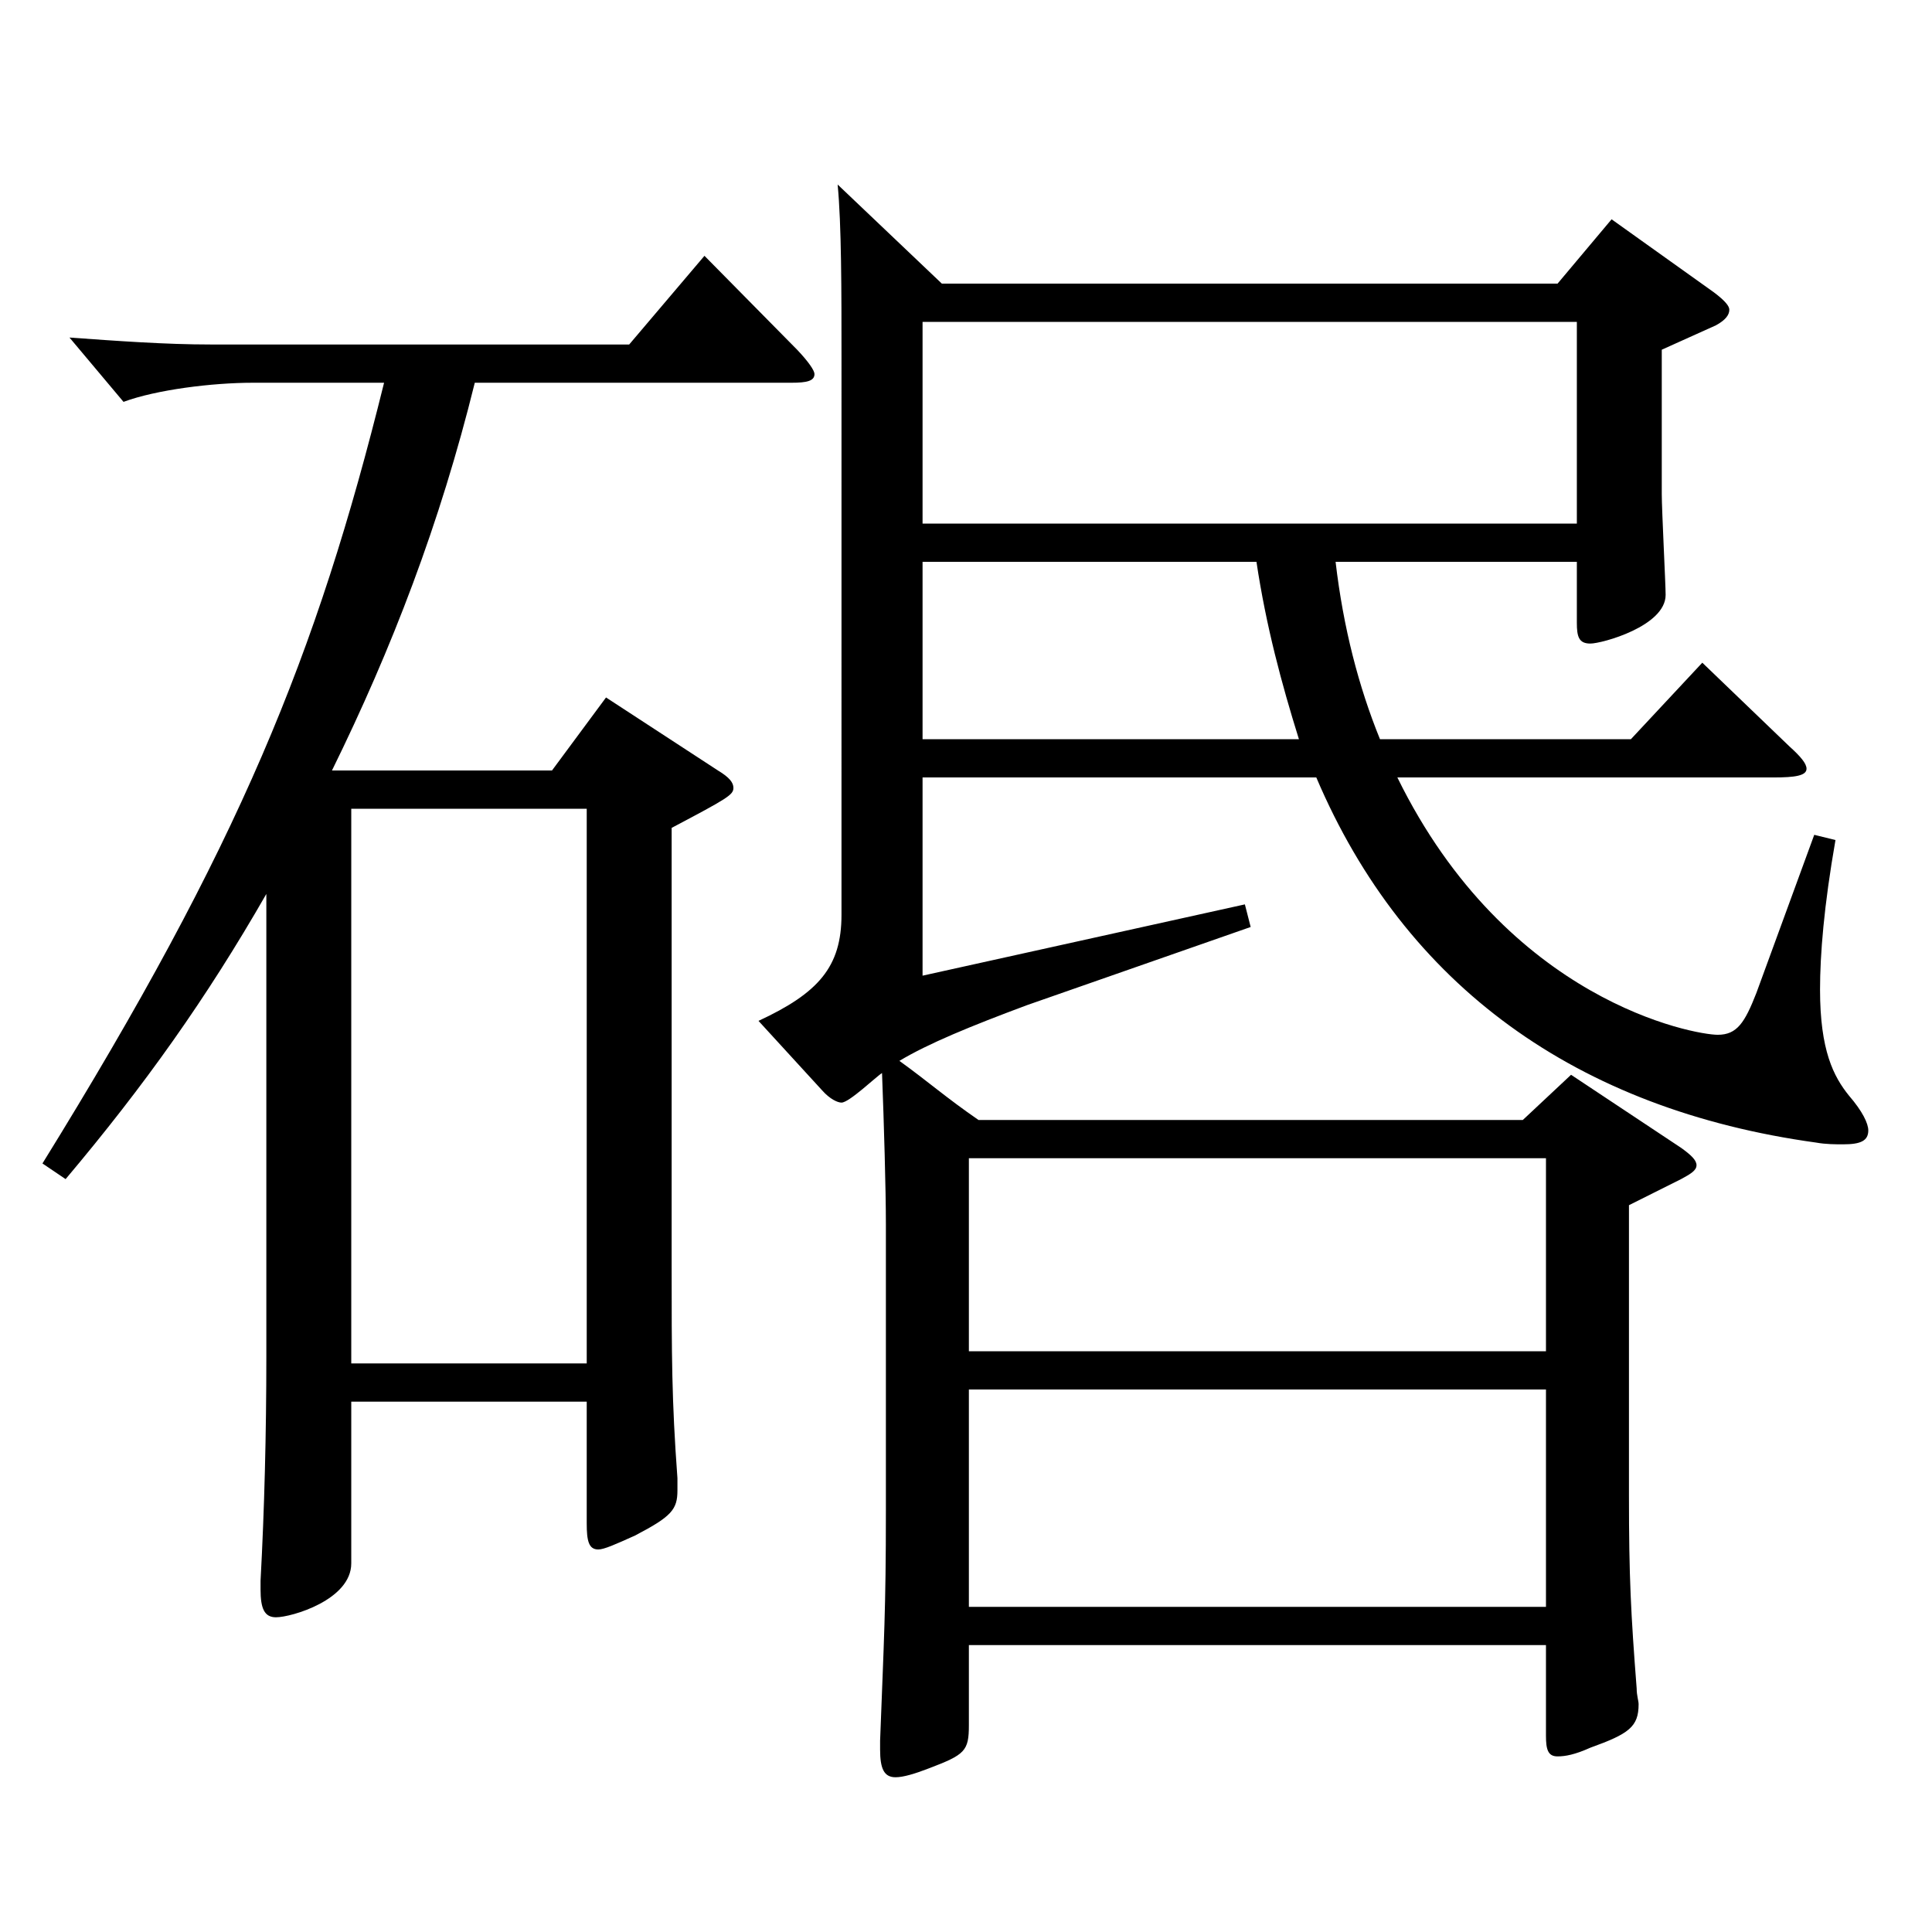
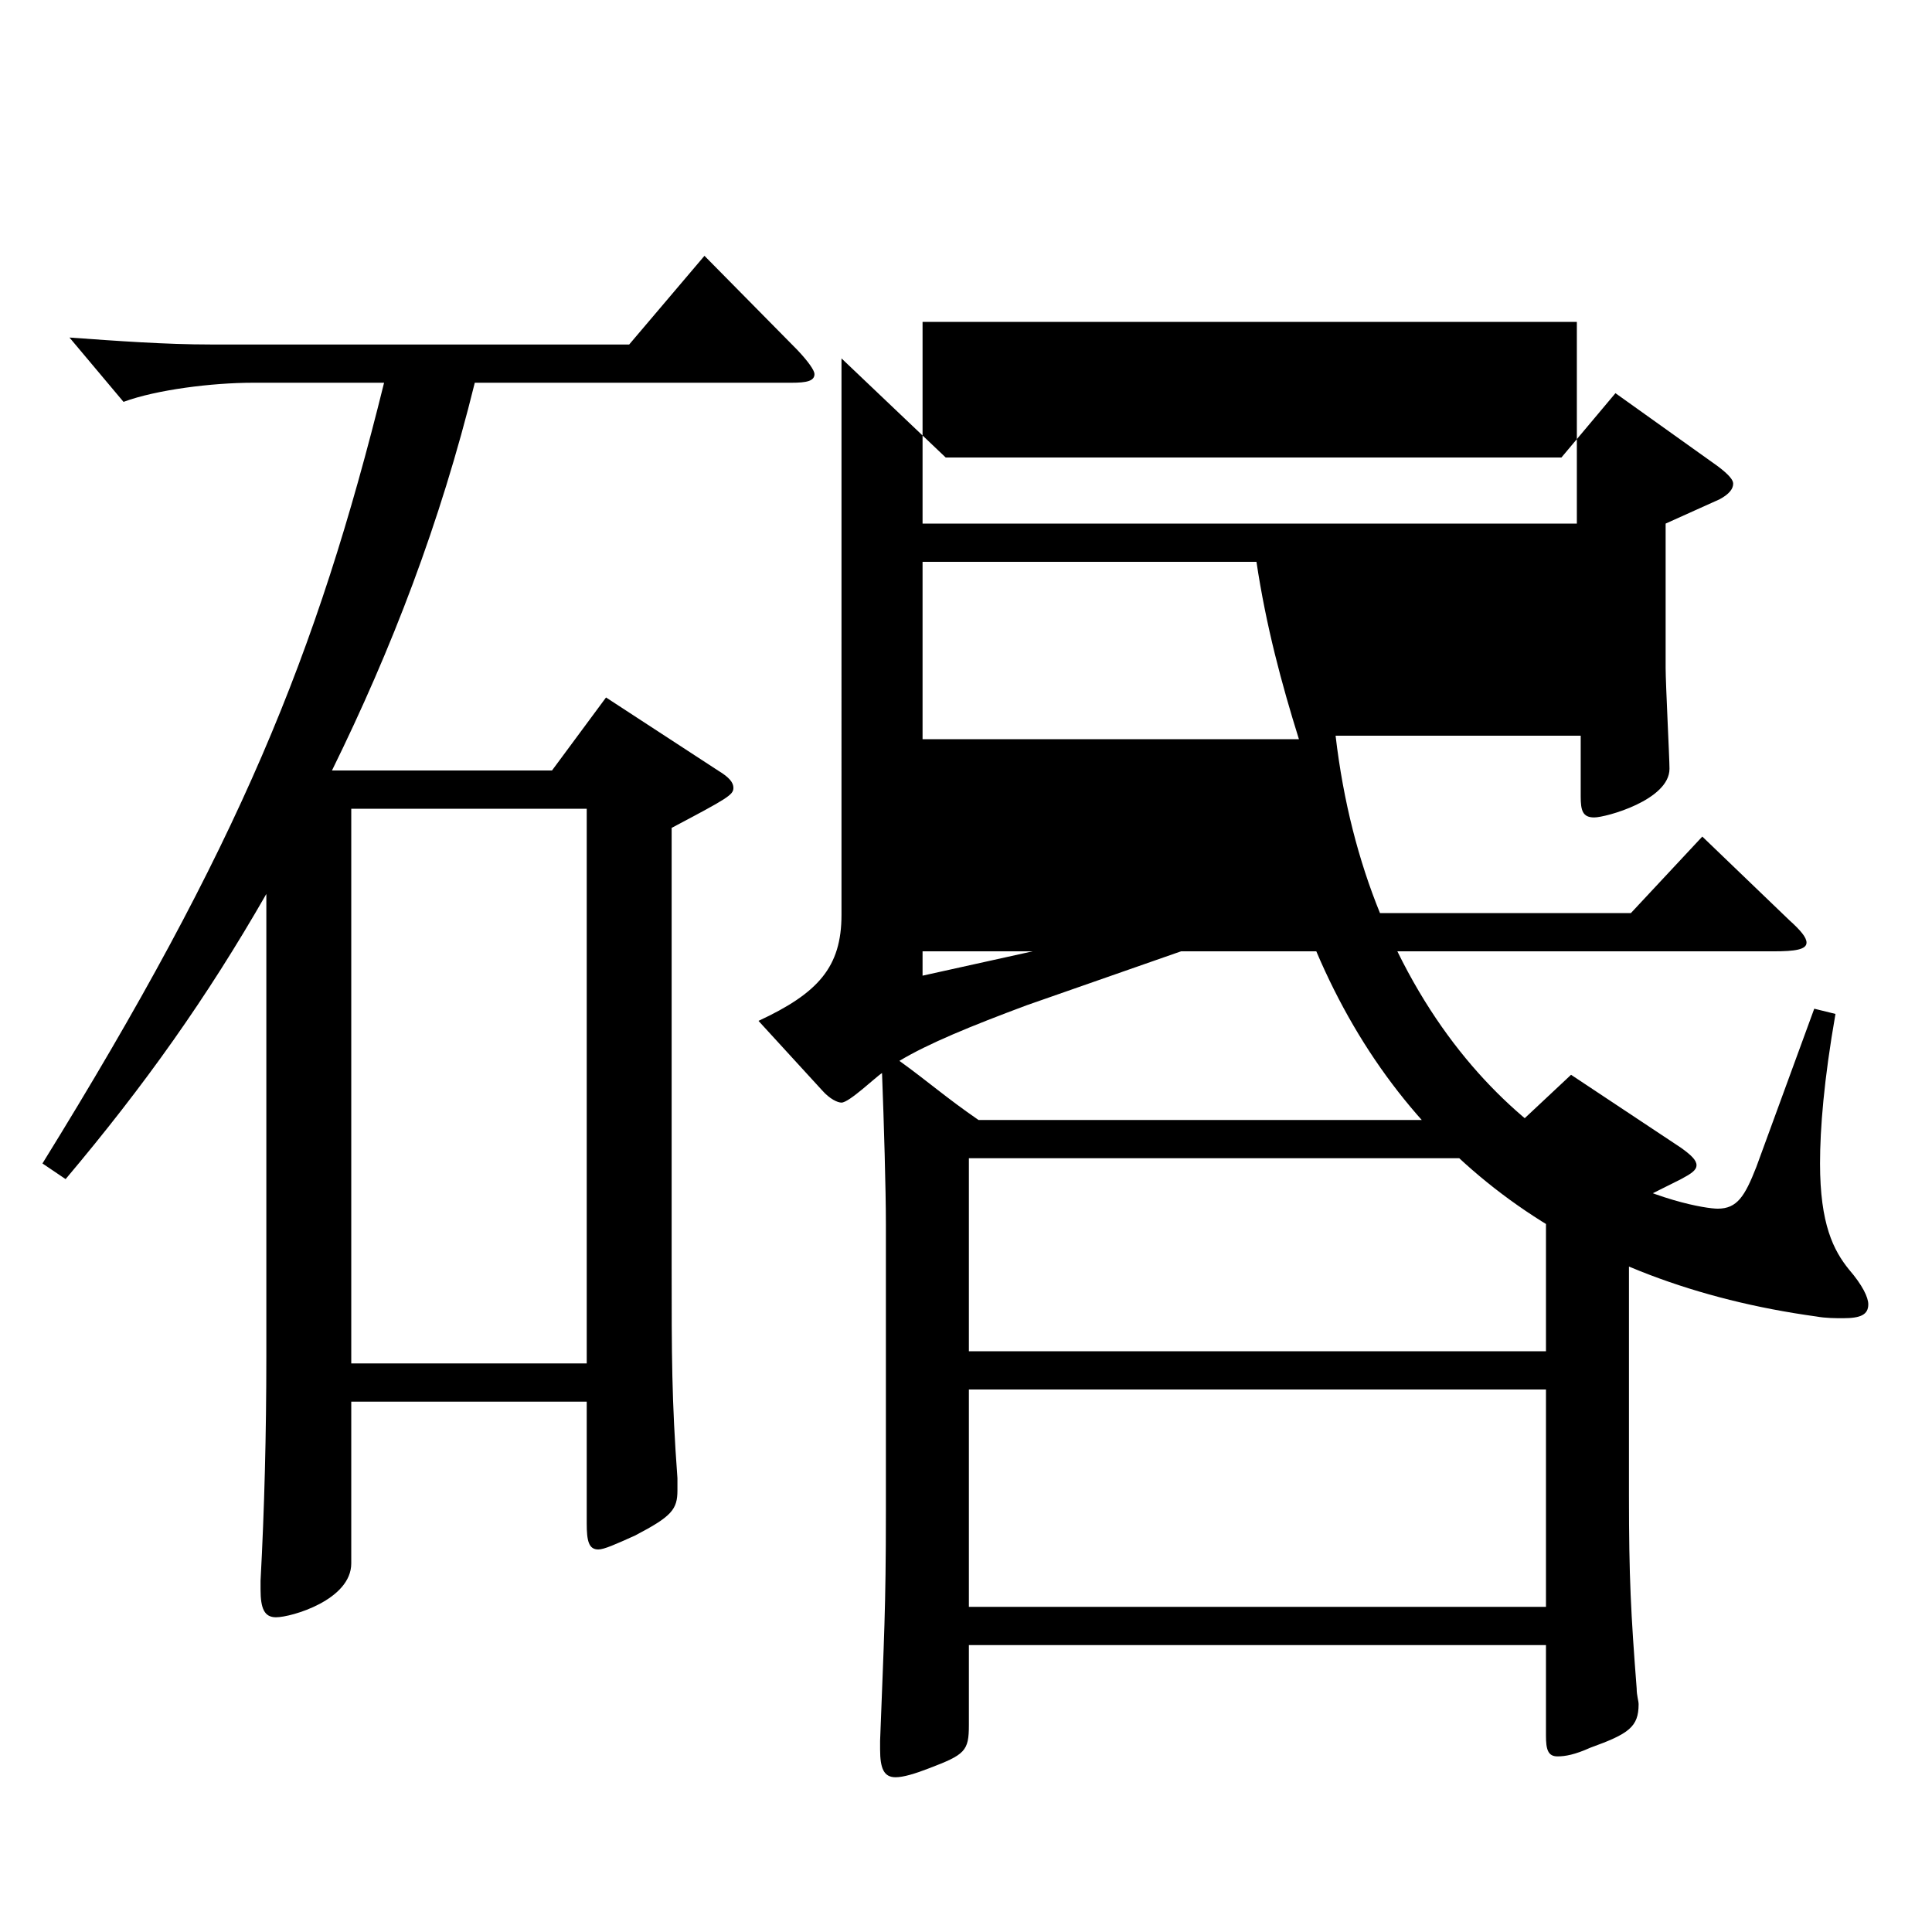
<svg xmlns="http://www.w3.org/2000/svg" version="1.1" id="图层_1" x="0px" y="0px" width="1000px" height="1000px" viewBox="0 0 1000 1000" enable-background="new 0 0 1000 1000" xml:space="preserve">
-   <path d="M21.975,602.205c101.897-164.698,141.857-262.798,176.822-404.097h-67.932c-20.979,0-49.949,3.6-66.933,9.899  l-27.972-33.299c24.975,1.8,49.949,3.6,72.927,3.6h216.781l38.961-45.899l47.951,48.6c5.994,6.3,8.991,10.8,8.991,12.6  c0,3.6-3.996,4.5-11.988,4.5H245.749c-17.981,72.899-42.956,137.699-73.925,200.698h113.885l27.972-37.8l57.942,37.8  c5.993,3.601,7.991,6.3,7.991,9c0,3.601-2.997,5.4-31.968,20.7v226.799c0,45.899,0,69.299,2.997,109.799v6.3  c0,9.9-2.997,13.5-21.978,23.4c-9.99,4.5-15.984,7.199-18.981,7.199c-4.994,0-5.993-4.5-5.993-13.5v-62.999H181.813v83.699  c0,18.9-30.969,27.899-38.96,27.899c-5.994,0-7.992-4.5-7.992-14.399v-4.5c1.998-36.899,2.997-76.499,2.997-116.1V462.706  c-30.969,54-62.937,99-103.896,147.6L21.975,602.205z M303.691,705.705V418.606H181.813v287.099H303.691z M477.516,402.407v102.599  l166.832-36.899l2.997,11.7l-115.884,40.499c-28.971,10.801-50.948,19.801-65.933,28.8c14.984,10.801,23.976,18.9,40.958,30.601  h281.716l24.976-23.4l56.942,37.8c4.995,3.601,7.992,6.3,7.992,9s-2.997,4.5-7.992,7.2l-26.973,13.5v150.299  c0,42.3,0.999,61.199,3.996,99.899c0,3.6,0.999,6.3,0.999,8.1c0,11.7-4.995,15.3-24.976,22.5c-7.991,3.6-12.986,4.5-16.982,4.5  c-4.995,0-5.994-3.6-5.994-10.8v-46.8H501.491v41.399c0,13.5-1.997,15.3-20.979,22.5c-6.993,2.7-12.986,4.5-16.982,4.5  c-5.994,0-7.992-4.5-7.992-14.399v-4.5c1.998-53.1,2.997-67.5,2.997-118.8V633.705c0-18-0.999-52.199-1.998-78.299  c-2.997,1.8-16.983,15.3-20.979,15.3c-1.998,0-5.994-1.8-9.99-6.3l-32.967-36c30.969-14.4,42.957-27.9,42.957-54.899V185.509  c0-35.101,0-69.3-1.998-90l53.945,51.3h318.679l27.972-33.3l52.946,37.8c5.994,4.5,7.992,7.2,7.992,9c0,2.7-1.998,5.4-6.993,8.1  l-27.972,12.601v74.699c0,8.1,1.998,46.8,1.998,52.199c0,16.2-32.967,25.2-38.961,25.2c-5.993,0-6.992-3.6-6.992-10.8v-31.5H691.3  c3.996,34.2,11.988,64.8,22.978,91.8h129.869l36.963-39.6l44.954,43.199c5.994,5.4,8.991,9,8.991,11.7c0,3.6-5.994,4.5-16.983,4.5  H723.268c56.943,116.099,153.846,133.199,165.833,133.199c9.99,0,13.986-6.301,19.98-21.601l29.97-81.899l10.988,2.7  c-5.993,34.2-7.991,59.399-7.991,77.399c0,31.5,6.992,45,14.984,54.899c6.993,8.101,9.99,14.4,9.99,18c0,5.4-3.996,7.2-12.987,7.2  c-3.996,0-8.99,0-13.985-0.9c-123.875-17.1-212.786-80.999-258.739-188.998H477.516z M477.516,166.608v104.399h338.659V166.608  H477.516z M477.516,290.808v91.8h194.804c-8.991-28.8-16.982-58.5-21.978-91.8H477.516z M501.491,699.405H800.19v-99.899H501.491  V699.405z M800.19,719.205H501.491v112.499H800.19V719.205z" />
+   <path d="M21.975,602.205c101.897-164.698,141.857-262.798,176.822-404.097h-67.932c-20.979,0-49.949,3.6-66.933,9.899  l-27.972-33.299c24.975,1.8,49.949,3.6,72.927,3.6h216.781l38.961-45.899l47.951,48.6c5.994,6.3,8.991,10.8,8.991,12.6  c0,3.6-3.996,4.5-11.988,4.5H245.749c-17.981,72.899-42.956,137.699-73.925,200.698h113.885l27.972-37.8l57.942,37.8  c5.993,3.601,7.991,6.3,7.991,9c0,3.601-2.997,5.4-31.968,20.7v226.799c0,45.899,0,69.299,2.997,109.799v6.3  c0,9.9-2.997,13.5-21.978,23.4c-9.99,4.5-15.984,7.199-18.981,7.199c-4.994,0-5.993-4.5-5.993-13.5v-62.999H181.813v83.699  c0,18.9-30.969,27.899-38.96,27.899c-5.994,0-7.992-4.5-7.992-14.399v-4.5c1.998-36.899,2.997-76.499,2.997-116.1V462.706  c-30.969,54-62.937,99-103.896,147.6L21.975,602.205z M303.691,705.705V418.606H181.813v287.099H303.691z M477.516,402.407v102.599  l166.832-36.899l2.997,11.7l-115.884,40.499c-28.971,10.801-50.948,19.801-65.933,28.8c14.984,10.801,23.976,18.9,40.958,30.601  h281.716l24.976-23.4l56.942,37.8c4.995,3.601,7.992,6.3,7.992,9s-2.997,4.5-7.992,7.2l-26.973,13.5v150.299  c0,42.3,0.999,61.199,3.996,99.899c0,3.6,0.999,6.3,0.999,8.1c0,11.7-4.995,15.3-24.976,22.5c-7.991,3.6-12.986,4.5-16.982,4.5  c-4.995,0-5.994-3.6-5.994-10.8v-46.8H501.491v41.399c0,13.5-1.997,15.3-20.979,22.5c-6.993,2.7-12.986,4.5-16.982,4.5  c-5.994,0-7.992-4.5-7.992-14.399v-4.5c1.998-53.1,2.997-67.5,2.997-118.8V633.705c0-18-0.999-52.199-1.998-78.299  c-2.997,1.8-16.983,15.3-20.979,15.3c-1.998,0-5.994-1.8-9.99-6.3l-32.967-36c30.969-14.4,42.957-27.9,42.957-54.899V185.509  l53.945,51.3h318.679l27.972-33.3l52.946,37.8c5.994,4.5,7.992,7.2,7.992,9c0,2.7-1.998,5.4-6.993,8.1  l-27.972,12.601v74.699c0,8.1,1.998,46.8,1.998,52.199c0,16.2-32.967,25.2-38.961,25.2c-5.993,0-6.992-3.6-6.992-10.8v-31.5H691.3  c3.996,34.2,11.988,64.8,22.978,91.8h129.869l36.963-39.6l44.954,43.199c5.994,5.4,8.991,9,8.991,11.7c0,3.6-5.994,4.5-16.983,4.5  H723.268c56.943,116.099,153.846,133.199,165.833,133.199c9.99,0,13.986-6.301,19.98-21.601l29.97-81.899l10.988,2.7  c-5.993,34.2-7.991,59.399-7.991,77.399c0,31.5,6.992,45,14.984,54.899c6.993,8.101,9.99,14.4,9.99,18c0,5.4-3.996,7.2-12.987,7.2  c-3.996,0-8.99,0-13.985-0.9c-123.875-17.1-212.786-80.999-258.739-188.998H477.516z M477.516,166.608v104.399h338.659V166.608  H477.516z M477.516,290.808v91.8h194.804c-8.991-28.8-16.982-58.5-21.978-91.8H477.516z M501.491,699.405H800.19v-99.899H501.491  V699.405z M800.19,719.205H501.491v112.499H800.19V719.205z" />
</svg>